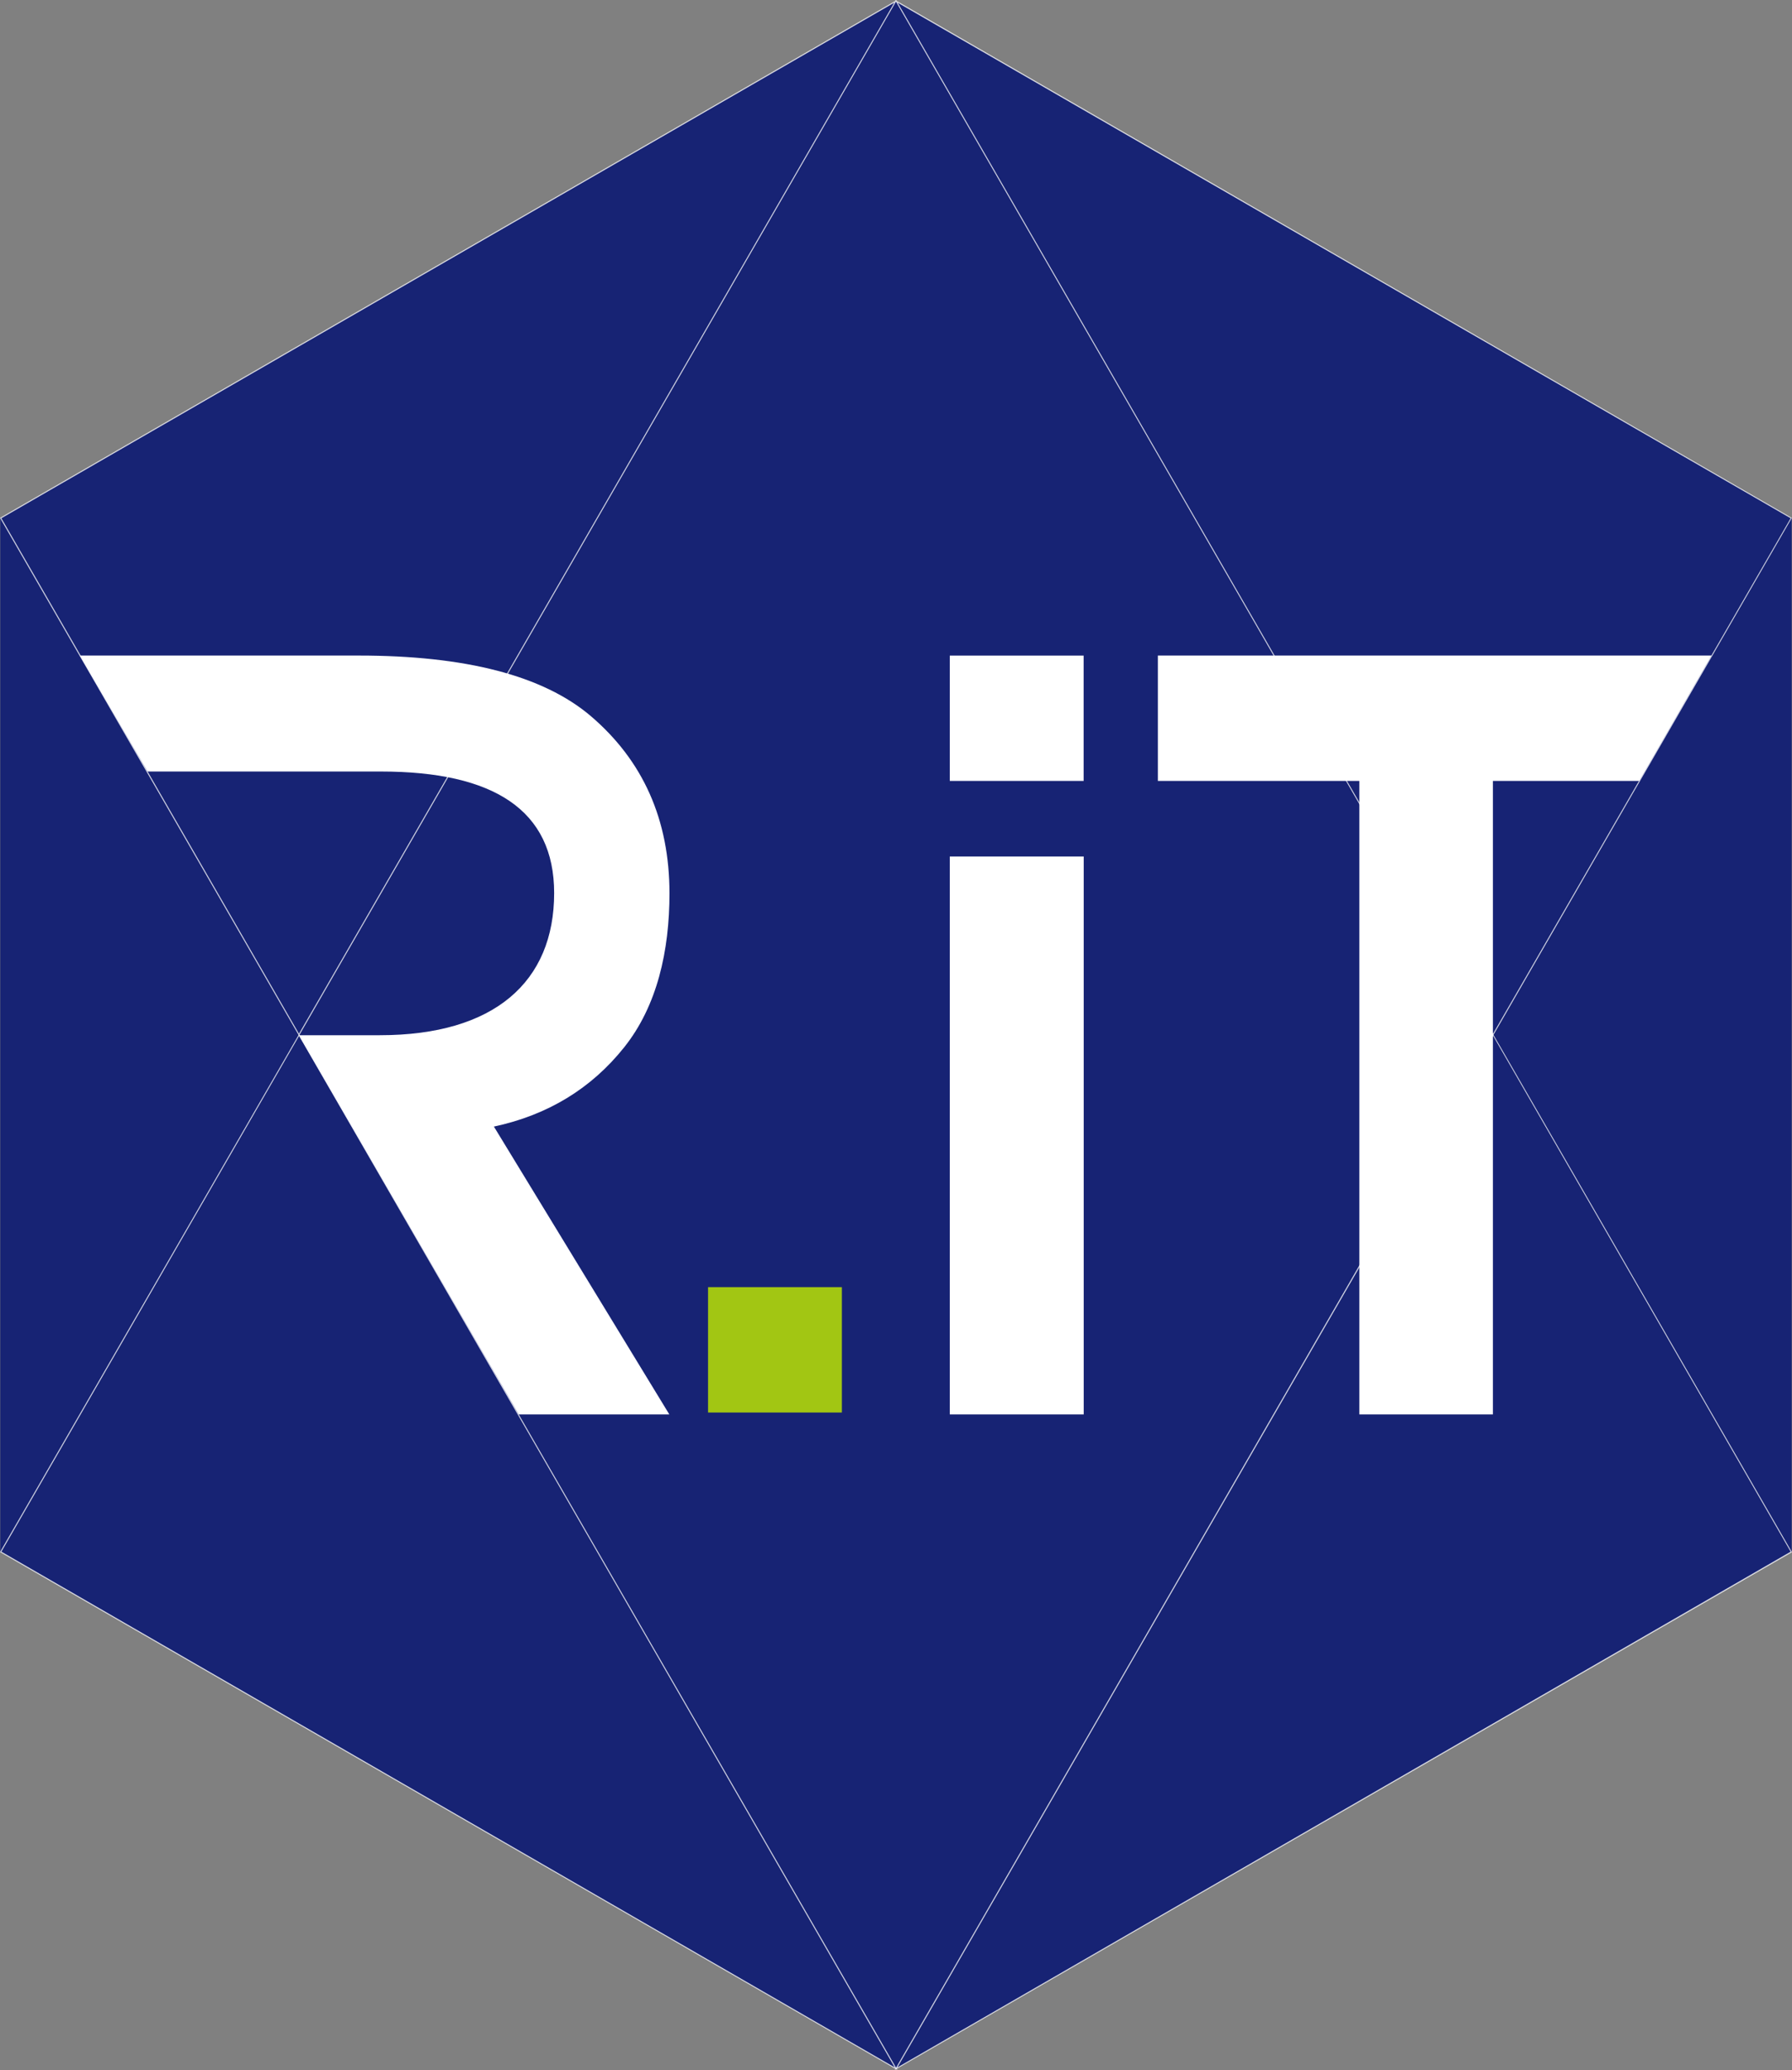
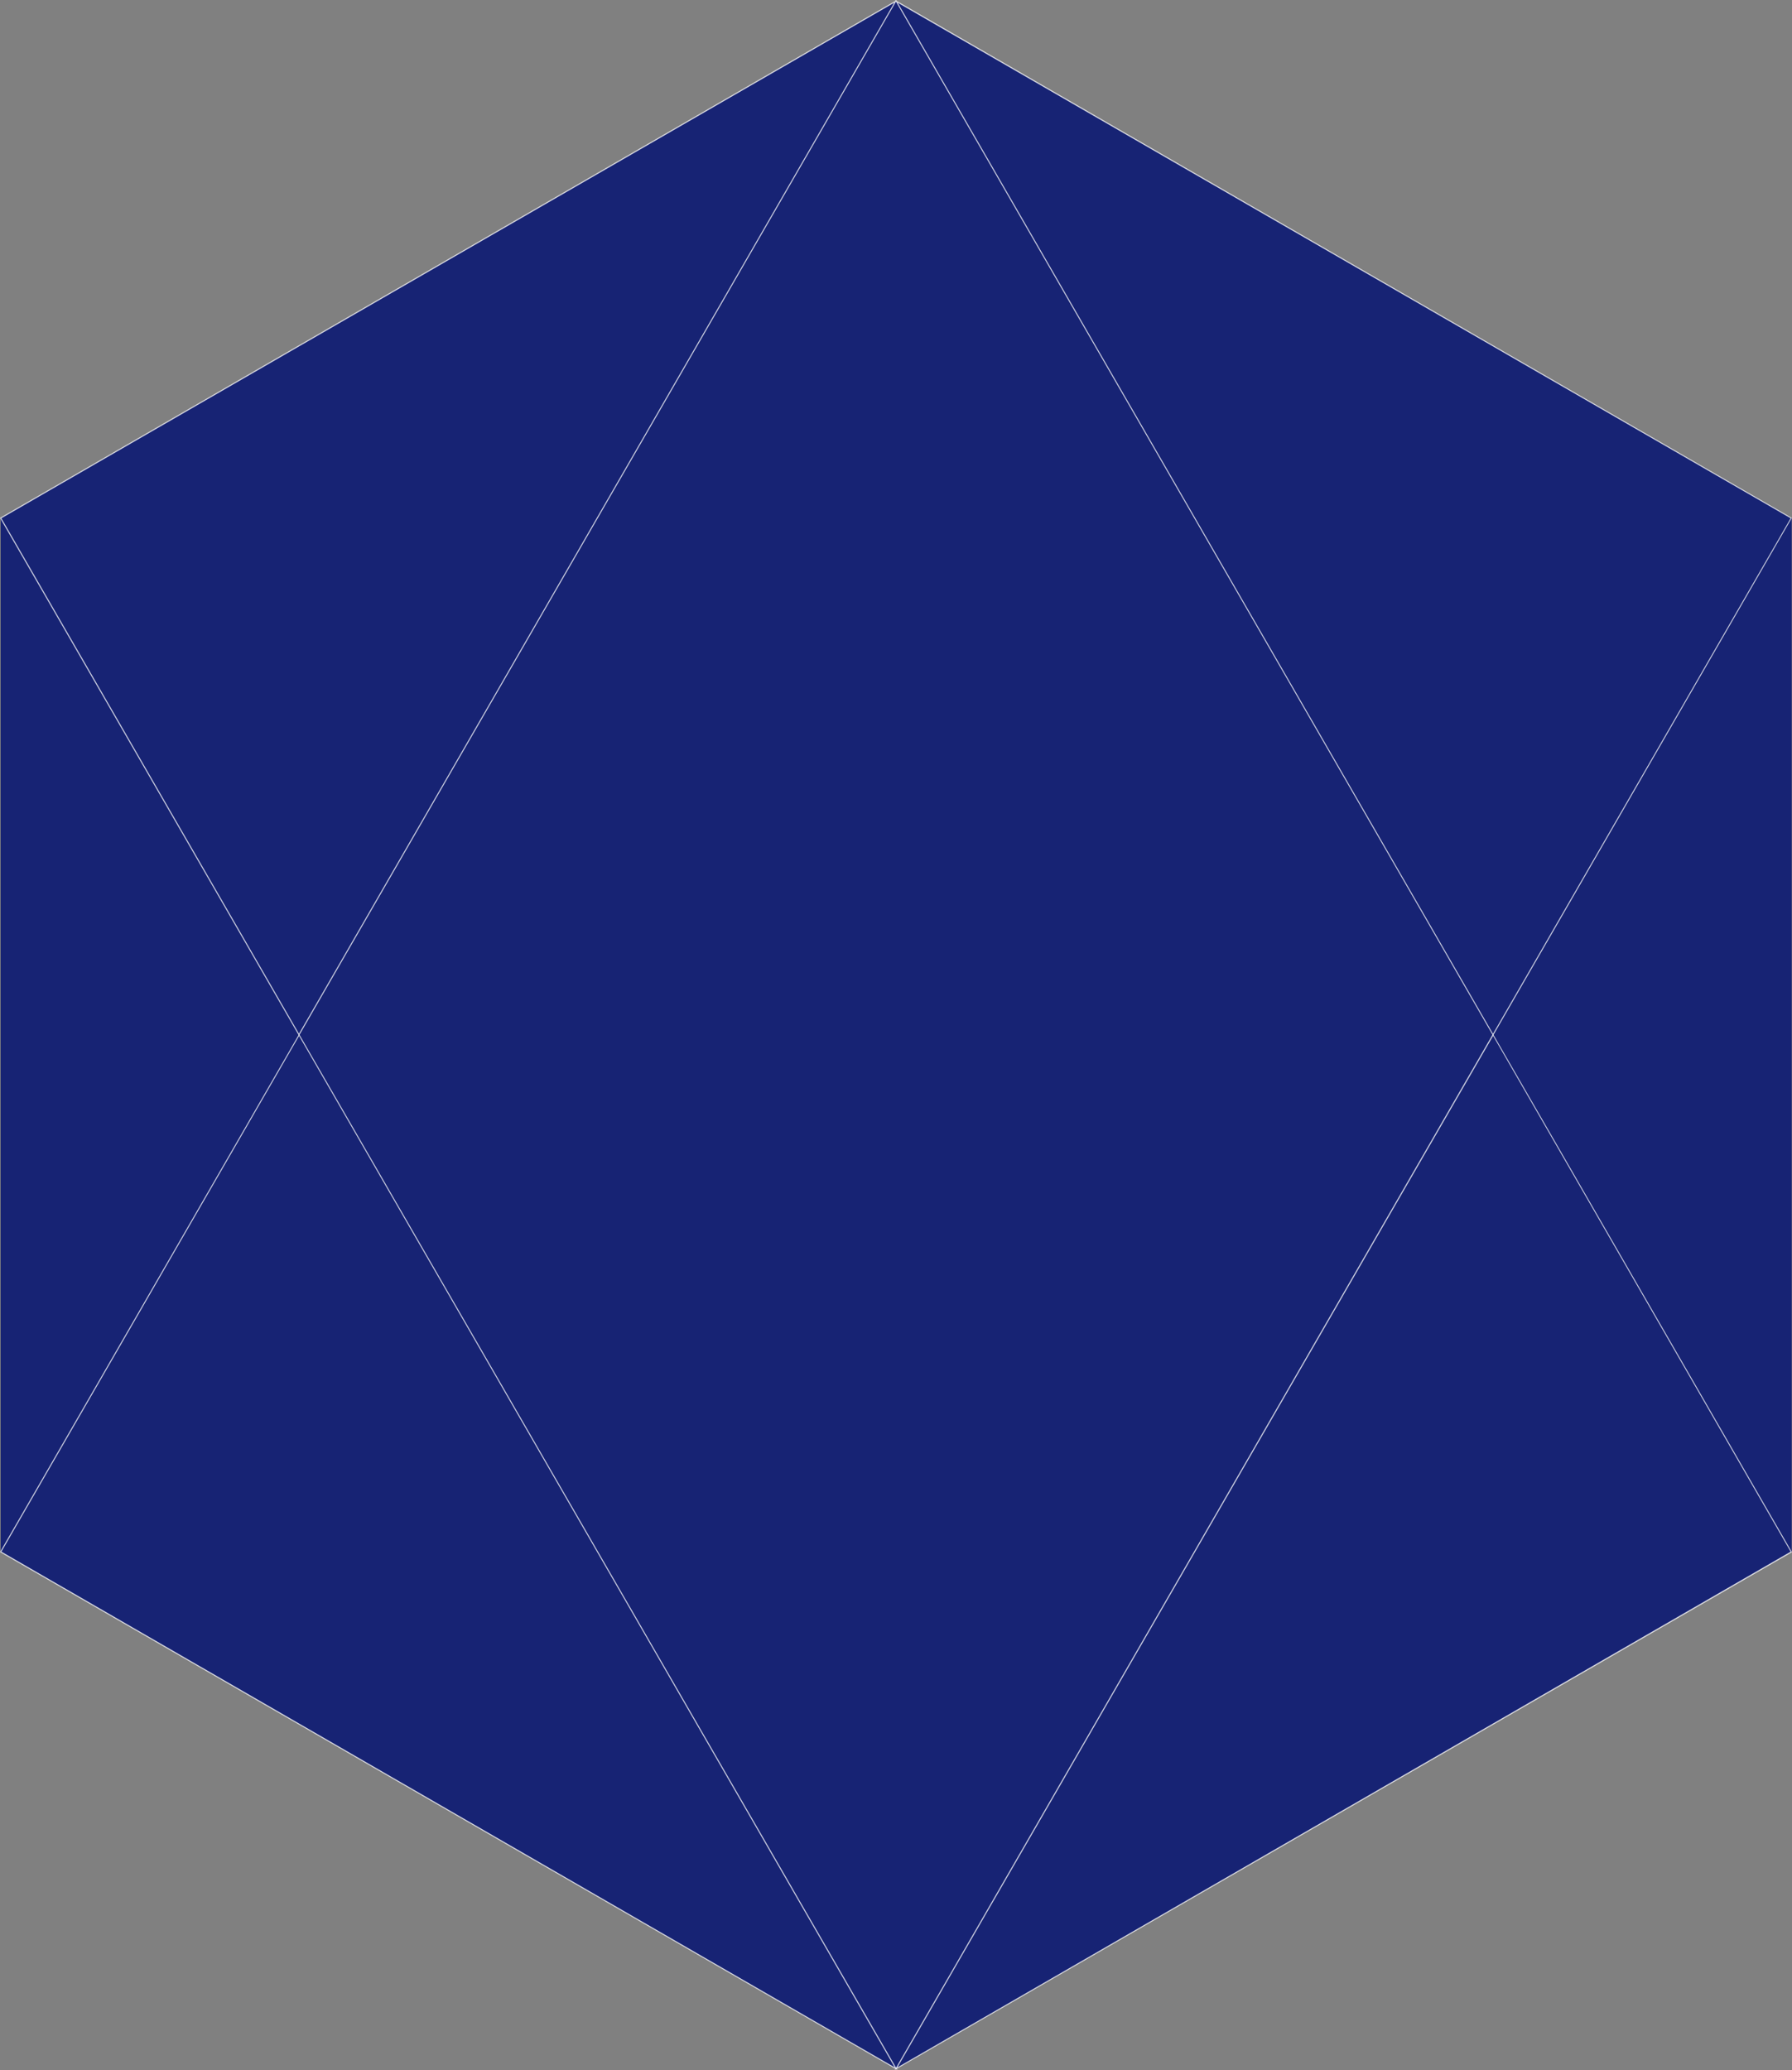
<svg xmlns="http://www.w3.org/2000/svg" viewBox="0 0 443.19 512" width="443.19" height="512">
  <rect x="0" y="0" width="443.19" height="512" fill="#808080" stroke="none" />
-   <path fill="#172374" d="M443.12 383.88V128.07l-.11.06L221.67.34l-.05-.05-.02-.01-.1.06L.17 128.13l-.11-.06v255.81l.11-.06L221.6 511.66v.01l.02-.02 221.39-127.83.11.06z" />
+   <path fill="#172374" d="M443.12 383.88V128.07l-.11.06L221.67.34l-.05-.05-.02-.01-.1.06L.17 128.13v255.81l.11-.06L221.6 511.66v.01l.02-.02 221.39-127.83.11.06z" />
  <path fill="#fff" opacity=".8" d="M221.95 511.98l-.41-.23L0 383.87l.07-.11 73.9-128 .11.19zM.35 383.78l220.92 127.54-147.3-255.1z" />
  <path fill="#fff" opacity=".8" d="M73.94 256.17l-.1-.18L0 128.09l.11-.06L221.85-.02l-.24.4zM.35 128.18l73.59 127.49L221.15.68zM221.27 511.98l.23-.4 147.73-255.86.11.19 73.85 128-.11.06zm148-255.78L221.95 511.32l220.9-127.54z" />
  <path fill="#fff" opacity=".8" d="M369.24 256.17l-.09-.19-147.82-256 .41.23 221.41 127.88-.06.11zM222.02.68l147.22 255 73.61-127.5z" />
-   <path fill="#a2c613" d="M175.11 318.35h33.1v31.01h-33.1v-31.01z" />
-   <path fill="#fff" d="M286.36 162.14v31.01h49.83v156.67h33.03V193.15h36.18l17.88-31.01H286.36zM234.9 162.15H268v31h-33.1v-31zM234.9 349.82h33.12V211.83H234.9v137.99zM73.91 256.04l54.38 93.78h37.24l-43.38-71.18q20-4.29 32.21-19.6c8.16-10.22 11.21-23.86 11.21-38.07q0-27.27-19.5-43.9-17.62-14.94-57.39-14.93H19.73l16.77 28.68h57.71c27.9 0 42.84 9.55 42.84 30.06 0 21.92-14.74 35.16-43.11 35.16z" />
</svg>